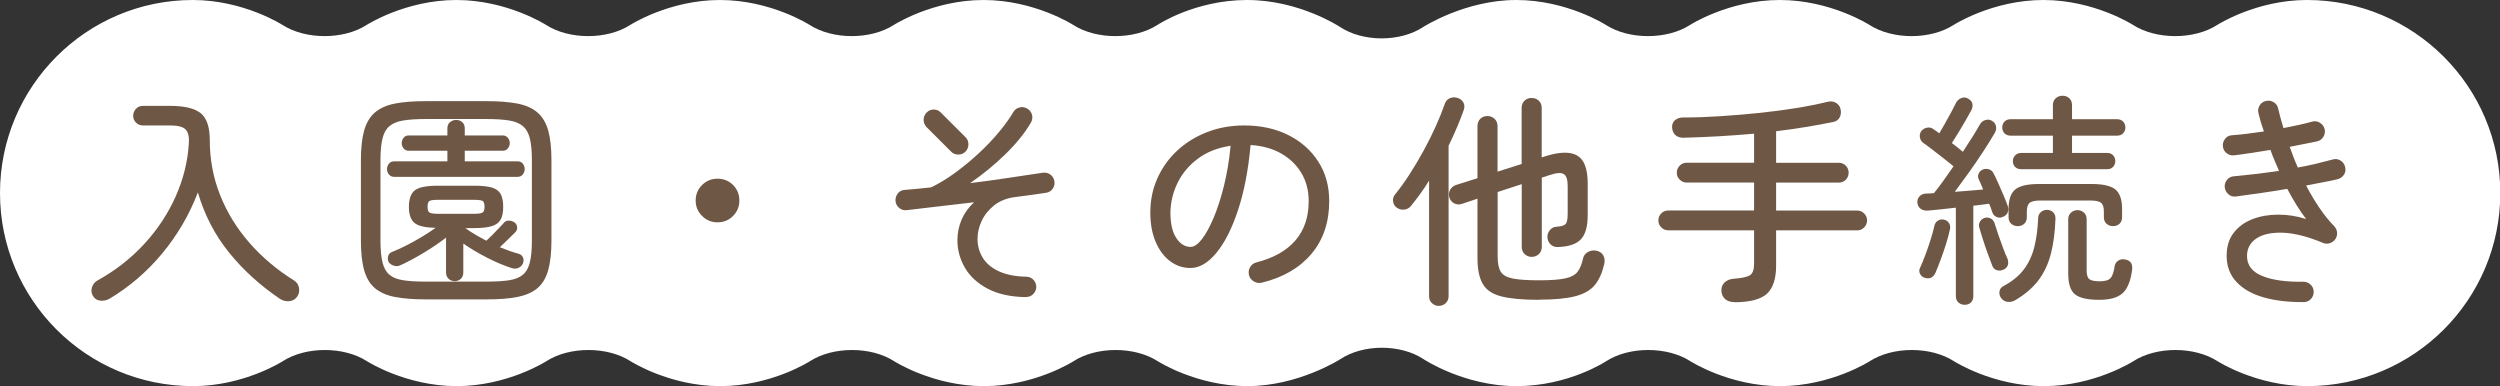
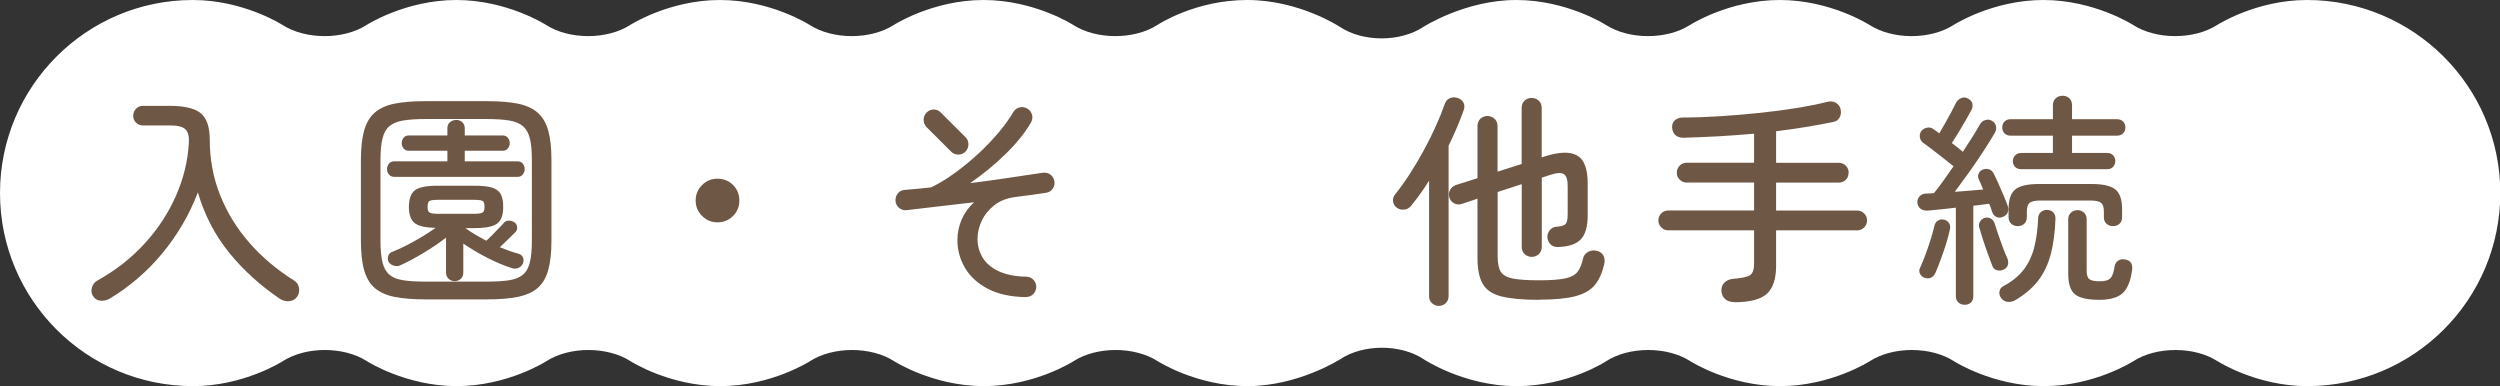
<svg xmlns="http://www.w3.org/2000/svg" id="_レイヤー_2" data-name="レイヤー 2" viewBox="0 0 499.45 77.14">
  <rect x="0" y="0" width="499.45" height="77.14" fill="#333333" stroke="none" />
  <defs>
    <style>
      .cls-1 {
        fill: #fff;
      }

      .cls-1, .cls-2 {
        stroke-width: 0px;
      }

      .cls-2 {
        fill: #6f5745;
      }
    </style>
  </defs>
  <g id="_もよう" data-name="もよう">
    <g>
      <path class="cls-1" d="m460.88,0c-10.18,0-17.92,4.98-17.92,4.98-4.62,2.98-12.19,2.98-16.82,0,0,0-7.74-4.98-17.92-4.98s-17.92,4.98-17.92,4.98c-4.62,2.98-12.19,2.98-16.82,0,0,0-7.74-4.98-17.92-4.98s-17.92,4.98-17.92,4.98c-4.62,2.98-12.19,2.98-16.82,0,0,0-7.74-4.98-17.92-4.98s-18.55,5.38-18.55,5.38c-4.58,3.05-12.07,3.05-16.65,0,0,0-8.1-5.38-18.55-5.38s-17.92,4.98-17.92,4.98c-4.62,2.98-12.19,2.98-16.82,0,0,0-7.74-4.98-17.92-4.98s-17.92,4.98-17.92,4.98c-4.62,2.98-12.19,2.98-16.82,0,0,0-7.74-4.98-17.92-4.98s-17.92,4.98-17.92,4.98c-4.62,2.98-12.19,2.98-16.82,0,0,0-7.74-4.98-17.92-4.98s-17.92,4.98-17.92,4.98c-4.62,2.98-12.19,2.98-16.82,0,0,0-7.74-4.98-17.92-4.98C17.27,0,0,17.27,0,38.57s17.27,38.57,38.57,38.57c10.18,0,17.92-4.98,17.92-4.98,4.62-2.98,12.19-2.98,16.82,0,0,0,7.74,4.98,17.92,4.98s17.92-4.98,17.92-4.98c4.62-2.98,12.19-2.98,16.82,0,0,0,7.74,4.98,17.92,4.98s17.92-4.98,17.92-4.98c4.62-2.98,12.19-2.98,16.82,0,0,0,7.74,4.98,17.92,4.98s17.92-4.98,17.92-4.98c4.62-2.98,12.19-2.98,16.82,0,0,0,7.74,4.98,17.92,4.98s18.55-5.38,18.55-5.38c4.58-3.05,12.07-3.05,16.65,0,0,0,8.1,5.38,18.55,5.38s17.92-4.98,17.92-4.98c4.62-2.98,12.19-2.98,16.82,0,0,0,7.74,4.98,17.92,4.98s17.92-4.98,17.92-4.98c4.62-2.98,12.19-2.98,16.82,0,0,0,7.74,4.98,17.92,4.98s17.92-4.98,17.92-4.98c4.62-2.98,12.19-2.98,16.82,0,0,0,7.74,4.98,17.92,4.98,21.3,0,38.57-17.27,38.57-38.57S482.18,0,460.88,0Z" />
      <g>
        <path class="cls-2" d="m21.79,59.72c-.57.3-1.17.41-1.8.34-.63-.08-1.11-.4-1.44-.97-.3-.51-.36-1.07-.18-1.67.18-.6.53-1.05,1.04-1.35,3.63-2.01,6.77-4.46,9.43-7.36,2.66-2.89,4.75-6.07,6.28-9.52,1.53-3.45,2.4-6.99,2.61-10.62.09-1.23-.12-2.12-.63-2.68-.51-.55-1.55-.83-3.11-.83h-5.45c-.54,0-1-.19-1.37-.56-.38-.38-.56-.83-.56-1.37s.19-1,.56-1.4c.38-.39.83-.58,1.37-.58h5.45c2.85,0,4.88.49,6.1,1.46,1.21.98,1.82,2.77,1.82,5.38,0,3.87.69,7.54,2.07,11,1.38,3.47,3.33,6.64,5.85,9.52,2.52,2.88,5.49,5.39,8.91,7.52.54.33.87.82.99,1.46.12.65,0,1.24-.36,1.78-.39.54-.92.84-1.58.9-.66.06-1.28-.09-1.84-.45-3.99-2.7-7.4-5.8-10.21-9.29-2.82-3.49-4.89-7.49-6.21-11.99-1.71,4.47-4.09,8.54-7.13,12.2-3.04,3.66-6.58,6.69-10.6,9.09Z" />
        <path class="cls-2" d="m84.97,59.81c-2.43,0-4.47-.17-6.12-.49-1.65-.33-2.97-.92-3.96-1.76-.99-.84-1.7-2.03-2.14-3.58-.44-1.54-.65-3.53-.65-5.96v-16.02c0-2.43.22-4.41.65-5.94.44-1.53,1.15-2.72,2.14-3.58.99-.85,2.31-1.45,3.96-1.78,1.65-.33,3.69-.49,6.12-.49h12.33c2.43,0,4.47.17,6.12.49,1.65.33,2.97.92,3.96,1.78.99.85,1.7,2.05,2.14,3.58.43,1.53.65,3.51.65,5.94v16.02c0,2.43-.22,4.42-.65,5.96-.44,1.55-1.15,2.74-2.14,3.58-.99.84-2.31,1.42-3.96,1.76-1.65.33-3.69.49-6.12.49h-12.33Zm0-3.55h12.33c1.77,0,3.24-.09,4.41-.27,1.17-.18,2.08-.55,2.75-1.1.66-.55,1.12-1.37,1.39-2.45s.41-2.52.41-4.32v-16.16c0-1.8-.14-3.24-.41-4.32s-.74-1.9-1.39-2.45c-.66-.55-1.58-.93-2.75-1.12-1.17-.19-2.64-.29-4.41-.29h-12.33c-1.77,0-3.24.1-4.41.29-1.17.2-2.08.57-2.75,1.12-.66.56-1.12,1.37-1.39,2.45s-.41,2.52-.41,4.32v16.16c0,1.8.14,3.24.41,4.32s.73,1.9,1.39,2.45c.66.56,1.58.92,2.75,1.1,1.17.18,2.64.27,4.41.27Zm-6.21-20.93c-.45,0-.8-.16-1.06-.47s-.38-.67-.38-1.06c0-.42.13-.79.38-1.1s.61-.47,1.06-.47h10.62v-2.11h-7.74c-.42,0-.76-.16-1.01-.47s-.38-.67-.38-1.06.13-.74.38-1.06.59-.47,1.01-.47h7.74v-1.44c0-.51.17-.92.52-1.21s.76-.45,1.24-.45.88.15,1.21.45.5.71.5,1.21v1.44h7.6c.42,0,.76.16,1.01.47.25.31.38.67.38,1.06s-.13.74-.38,1.06c-.26.31-.59.47-1.01.47h-7.6v2.11h10.58c.42,0,.76.16,1.01.47.26.31.38.68.38,1.1,0,.39-.13.74-.38,1.06-.25.31-.59.47-1.01.47h-24.66Zm12.06,20.83c-.48,0-.89-.16-1.21-.47-.33-.31-.5-.74-.5-1.28v-6.93c-1.32,1.02-2.83,2.04-4.52,3.06-1.7,1.02-3.25,1.85-4.66,2.48-.42.18-.86.2-1.3.04-.45-.15-.78-.39-.99-.72-.18-.39-.21-.79-.09-1.19.12-.41.39-.68.81-.83.84-.33,1.78-.76,2.81-1.28,1.03-.52,2.06-1.09,3.08-1.71,1.02-.61,1.95-1.22,2.79-1.82-2.1-.03-3.52-.36-4.25-.99-.74-.63-1.1-1.69-1.1-3.19,0-1.59.4-2.69,1.19-3.31.79-.61,2.33-.92,4.61-.92h7.24c1.56,0,2.75.13,3.58.38.82.26,1.4.69,1.73,1.31.33.62.49,1.46.49,2.54s-.16,1.88-.49,2.5c-.33.62-.91,1.06-1.73,1.33-.83.27-2.02.41-3.58.41h-1.75c.6.45,1.26.89,1.98,1.3.72.42,1.45.83,2.2,1.22.36-.33.77-.72,1.22-1.17.45-.45.87-.88,1.26-1.31.39-.42.69-.73.9-.94.24-.36.56-.56.97-.59.4-.03.79.06,1.15.27.33.18.54.47.63.85.09.39.01.75-.23,1.08-.39.39-.89.89-1.51,1.49-.62.6-1.18,1.14-1.69,1.62.66.27,1.3.52,1.93.74s1.23.41,1.8.56c.42.12.71.36.88.72.17.36.17.75.02,1.17-.18.45-.49.76-.92.94s-.88.2-1.33.04c-1.59-.51-3.26-1.21-5-2.11-1.74-.9-3.3-1.83-4.68-2.79v5.76c0,.54-.16.97-.49,1.28s-.75.47-1.26.47Zm-3.33-13.45h7.24c.81,0,1.36-.07,1.64-.23.29-.15.43-.54.43-1.17s-.14-1.06-.43-1.19c-.29-.13-.83-.2-1.64-.2h-7.24c-.81,0-1.36.07-1.64.2-.29.14-.43.53-.43,1.19s.14,1.02.43,1.17c.28.15.83.23,1.64.23Z" />
        <path class="cls-2" d="m143.34,44.42c-1.2,0-2.23-.43-3.08-1.28s-1.28-1.88-1.28-3.08.43-2.26,1.28-3.1c.86-.84,1.88-1.26,3.08-1.26s2.27.42,3.11,1.26c.84.84,1.26,1.88,1.26,3.1s-.42,2.23-1.26,3.08-1.88,1.28-3.11,1.28Z" />
        <path class="cls-2" d="m204.9,59.36c-3.09-.06-5.65-.64-7.67-1.73-2.03-1.09-3.53-2.5-4.5-4.21-.98-1.71-1.46-3.52-1.46-5.45,0-1.41.28-2.77.83-4.07s1.39-2.47,2.5-3.49c-2.31.27-4.63.54-6.97.81s-4.52.53-6.53.77c-.54.06-1.03-.09-1.46-.45-.44-.36-.68-.82-.74-1.39-.03-.57.13-1.07.47-1.51.34-.43.8-.67,1.37-.7.87-.06,1.74-.14,2.61-.23.87-.09,1.75-.18,2.65-.27,1.62-.78,3.25-1.77,4.88-2.97,1.63-1.2,3.2-2.49,4.68-3.87,1.49-1.38,2.82-2.78,4.01-4.21,1.18-1.42,2.14-2.75,2.86-3.98.27-.48.68-.79,1.24-.94.55-.15,1.07-.07,1.55.23.48.27.79.67.95,1.19.15.53.09,1.04-.18,1.55-1.2,2.07-2.89,4.17-5.06,6.3-2.18,2.13-4.55,4.08-7.13,5.85,2.64-.33,5.21-.68,7.7-1.06,2.49-.37,4.74-.71,6.75-1.01.57-.09,1.08.02,1.53.31.45.3.73.74.85,1.3.12.54.02,1.05-.29,1.53-.32.48-.76.76-1.33.85-.75.12-1.66.25-2.72.4-1.07.15-2.21.3-3.44.45-1.68.21-3.08.76-4.21,1.64-1.12.89-1.96,1.93-2.52,3.13-.56,1.2-.83,2.4-.83,3.6,0,1.35.34,2.59,1.01,3.71.67,1.12,1.73,2.03,3.17,2.72,1.44.69,3.29,1.07,5.54,1.12.57,0,1.05.2,1.44.61.39.4.58.89.58,1.46-.03.57-.25,1.05-.65,1.44-.41.39-.89.57-1.46.54Zm-14.89-29.07l-4.91-4.9c-.39-.42-.58-.91-.58-1.46s.2-1.03.58-1.42c.39-.42.87-.63,1.44-.63s1.05.21,1.44.63l4.91,4.9c.39.39.58.86.58,1.42s-.2,1.04-.58,1.46c-.39.39-.87.59-1.44.59s-1.05-.19-1.44-.59Z" />
-         <path class="cls-2" d="m252.1,56.48c-.57.12-1.1.04-1.6-.25-.5-.28-.82-.7-.97-1.24-.15-.57-.08-1.1.2-1.6.29-.5.71-.82,1.28-.97,3.42-.87,6.01-2.33,7.79-4.39,1.77-2.05,2.65-4.67,2.65-7.85,0-2.1-.48-3.96-1.44-5.58-.96-1.62-2.3-2.93-4.03-3.92-1.73-.99-3.77-1.56-6.14-1.71-.45,4.98-1.28,9.31-2.5,12.98-1.21,3.68-2.65,6.52-4.32,8.55-1.66,2.03-3.4,3.04-5.2,3.04-1.5,0-2.86-.46-4.07-1.37-1.21-.91-2.18-2.21-2.88-3.87-.71-1.67-1.06-3.61-1.06-5.83,0-2.46.47-4.75,1.42-6.86.95-2.11,2.26-3.96,3.96-5.53,1.7-1.58,3.68-2.8,5.96-3.69,2.28-.88,4.75-1.33,7.43-1.33,3.27,0,6.18.63,8.73,1.89,2.55,1.26,4.56,3.02,6.03,5.29,1.47,2.27,2.21,4.91,2.21,7.94,0,4.2-1.18,7.7-3.53,10.51-2.36,2.81-5.66,4.73-9.92,5.78Zm-14.22-7.16c.69,0,1.43-.51,2.23-1.53.79-1.02,1.57-2.44,2.34-4.25.76-1.81,1.46-3.95,2.07-6.41.61-2.46,1.06-5.13,1.33-8.01-2.58.39-4.76,1.25-6.55,2.59s-3.13,2.95-4.05,4.84c-.92,1.89-1.39,3.87-1.42,5.94,0,2.19.39,3.88,1.17,5.06.78,1.19,1.74,1.78,2.88,1.78Z" />
        <path class="cls-2" d="m287.43,61.11c-.51,0-.96-.18-1.35-.54s-.58-.83-.58-1.4v-23.08c-.57.93-1.16,1.81-1.76,2.63-.6.83-1.2,1.61-1.8,2.36-.36.45-.8.71-1.33.79-.53.08-1.03-.04-1.51-.34-.45-.3-.71-.72-.79-1.26-.08-.54.05-1,.38-1.4.93-1.14,1.89-2.48,2.88-4,.99-1.53,1.94-3.13,2.86-4.81.92-1.68,1.73-3.32,2.45-4.93.72-1.6,1.29-3.02,1.71-4.25.18-.6.52-1.01,1.01-1.24.49-.23,1.03-.25,1.6-.07.51.15.89.45,1.15.9.25.45.28.96.07,1.53-.39,1.11-.84,2.27-1.35,3.46-.51,1.2-1.07,2.42-1.67,3.65v30.06c0,.57-.2,1.04-.58,1.4s-.85.54-1.39.54Zm20.02-1.21c-3.21,0-5.71-.23-7.49-.68-1.79-.45-3.03-1.28-3.73-2.5-.71-1.21-1.06-2.93-1.06-5.15v-11.88l-3.1,1.04c-.54.18-1.05.15-1.53-.09-.48-.24-.81-.64-.99-1.21-.15-.54-.1-1.04.16-1.51.25-.46.65-.79,1.19-.97l4.27-1.35v-10.4c0-.6.19-1.09.56-1.46.38-.37.85-.56,1.42-.56s1.05.19,1.44.56c.39.38.59.86.59,1.46v9.09l4.81-1.53v-11.21c0-.6.2-1.08.58-1.44.39-.36.86-.54,1.4-.54.57,0,1.05.18,1.44.54.39.36.59.84.59,1.44v9.9l.72-.23c2.82-.9,4.94-.95,6.35-.16,1.41.8,2.12,2.66,2.12,5.6v6.35c0,2.25-.46,3.85-1.37,4.81-.92.96-2.44,1.47-4.57,1.53-.57.03-1.05-.13-1.44-.49-.39-.36-.62-.84-.67-1.44-.03-.51.13-.98.47-1.42.34-.43.79-.67,1.33-.7.96-.06,1.58-.25,1.85-.56s.4-1,.4-2.05v-5.54c0-1.23-.25-2.02-.76-2.36-.51-.34-1.47-.28-2.88.2l-1.53.5v13.81c0,.6-.2,1.09-.59,1.46-.39.38-.87.56-1.44.56-.54,0-1.01-.19-1.4-.56-.39-.37-.58-.86-.58-1.46v-12.51l-4.81,1.57v12.87c0,1.35.2,2.36.61,3.04.4.67,1.2,1.13,2.38,1.37,1.18.24,2.95.36,5.29.36s4.05-.13,5.22-.38,1.99-.7,2.47-1.33c.48-.63.84-1.5,1.08-2.61.12-.6.46-1.06,1.04-1.37.57-.31,1.2-.37,1.89-.16.57.18.97.52,1.19,1.01s.26,1.04.11,1.64c-.39,1.71-1.01,3.08-1.85,4.12-.84,1.04-2.13,1.78-3.87,2.25-1.74.46-4.17.7-7.29.7Z" />
        <path class="cls-2" d="m346.47,60.35c-.75,0-1.35-.2-1.8-.58-.45-.39-.71-.92-.76-1.57-.06-.69.13-1.27.58-1.73.45-.46,1.1-.73,1.94-.79,1.65-.12,2.73-.37,3.24-.74.51-.37.76-1.13.76-2.27v-6.66h-17.15c-.54,0-1-.19-1.39-.58-.39-.39-.58-.85-.58-1.4s.19-1,.58-1.4c.39-.39.86-.58,1.39-.58h17.15v-5.58h-13.46c-.54,0-1-.19-1.4-.58-.39-.39-.58-.85-.58-1.4s.19-1,.58-1.4c.39-.39.86-.58,1.4-.58h13.46v-5.8c-2.37.21-4.75.38-7.13.52-2.39.13-4.73.23-7.04.29-.66,0-1.19-.19-1.58-.56-.39-.38-.6-.88-.63-1.51-.03-.6.16-1.08.58-1.44.42-.36.96-.54,1.62-.54,2.28,0,4.72-.08,7.31-.25,2.59-.16,5.19-.38,7.79-.65,2.59-.27,5.07-.59,7.42-.97,2.35-.38,4.43-.79,6.23-1.24.66-.18,1.25-.13,1.75.16s.82.7.95,1.24c.15.6.1,1.16-.16,1.67-.25.51-.7.83-1.33.94-3.48.72-7.28,1.34-11.38,1.85v6.3h12.51c.57,0,1.04.2,1.42.58.38.39.56.85.56,1.4s-.19,1.01-.56,1.4c-.38.39-.85.58-1.42.58h-12.51v5.58h16.2c.54,0,1,.2,1.39.58.39.39.58.85.58,1.4s-.2,1.01-.58,1.4c-.39.39-.86.58-1.39.58h-16.2v7.11c0,2.58-.62,4.43-1.84,5.56-1.23,1.12-3.41,1.69-6.53,1.69Z" />
        <path class="cls-2" d="m392.5,60.89c-.48,0-.89-.15-1.24-.45-.35-.3-.52-.74-.52-1.31v-17.64c-1.05.12-2.07.23-3.06.34-.99.11-1.86.19-2.61.25-.54.03-1-.1-1.37-.38-.38-.28-.59-.68-.65-1.19-.03-.51.11-.94.43-1.28.32-.34.74-.53,1.28-.56.24,0,.49,0,.76-.02.27-.01.55-.04.85-.07.54-.66,1.15-1.45,1.82-2.39.67-.93,1.37-1.92,2.09-2.97-.54-.45-1.19-.97-1.94-1.55s-1.49-1.16-2.23-1.73c-.74-.57-1.34-1.02-1.82-1.35-.39-.27-.63-.63-.72-1.08-.09-.45-.02-.87.22-1.26.3-.39.69-.64,1.17-.74.48-.1.92,0,1.3.29.15.12.33.25.54.38.21.13.42.29.63.47.36-.6.76-1.29,1.19-2.07.43-.78.85-1.54,1.26-2.29.4-.75.71-1.35.92-1.8.24-.42.59-.72,1.04-.9.45-.18.88-.15,1.3.09.51.27.81.62.9,1.03.09.42.03.84-.18,1.26-.3.57-.68,1.26-1.15,2.07-.47.81-.95,1.62-1.44,2.43-.49.81-.94,1.52-1.33,2.11.42.3.82.61,1.19.92s.71.59,1.01.83c1.47-2.22,2.61-4.05,3.42-5.49.24-.42.59-.7,1.06-.85.46-.15.91-.1,1.33.14.45.27.72.63.81,1.08.09.45.02.89-.22,1.31-.63,1.08-1.39,2.31-2.29,3.69-.9,1.38-1.85,2.78-2.86,4.19-1.01,1.41-1.96,2.72-2.86,3.92,1.02-.06,2.02-.14,2.99-.23s1.87-.16,2.68-.23c-.15-.39-.3-.75-.45-1.08-.15-.33-.29-.63-.41-.9-.21-.42-.22-.82-.04-1.21.18-.39.46-.66.86-.81.42-.15.83-.16,1.24-.02.41.14.71.43.92.88.27.51.58,1.16.92,1.94.35.78.69,1.58,1.04,2.39.34.81.62,1.52.83,2.11.15.45.15.87,0,1.26-.15.39-.47.69-.95.9-.45.21-.89.22-1.3.02-.42-.19-.71-.52-.85-.97-.09-.24-.18-.5-.27-.79-.09-.29-.21-.58-.36-.88-.45.06-.94.13-1.46.2-.53.08-1.09.14-1.69.2v18.04c0,.57-.16,1-.49,1.31-.33.3-.75.45-1.26.45Zm-8.01-5.4c-.39-.12-.69-.37-.9-.77-.21-.39-.21-.79,0-1.21.33-.72.68-1.58,1.06-2.59.38-1,.73-2.03,1.06-3.08.33-1.05.58-1.98.76-2.79.12-.45.36-.78.72-.99.36-.21.75-.27,1.17-.18.42.09.75.31.99.65.24.35.31.76.22,1.24-.18.87-.44,1.83-.76,2.88-.33,1.05-.68,2.09-1.06,3.1-.38,1.02-.73,1.92-1.06,2.7-.45,1.02-1.19,1.37-2.21,1.04Zm15.66-1.58c-.42.18-.85.2-1.28.05-.44-.15-.73-.46-.88-.95-.24-.63-.53-1.42-.88-2.36-.34-.94-.67-1.89-.97-2.83-.3-.95-.54-1.73-.72-2.36-.12-.45-.07-.85.16-1.21s.53-.6.92-.72c.42-.12.82-.08,1.19.11.38.2.64.52.79.97.18.6.43,1.36.74,2.27.32.92.64,1.82.97,2.7.33.89.63,1.61.9,2.18.15.48.15.92,0,1.3-.15.39-.46.68-.94.85Zm2.43,6.08c-.48.27-.99.38-1.53.31-.54-.06-.97-.33-1.3-.81-.27-.39-.37-.82-.29-1.28.07-.47.34-.82.79-1.06,1.74-.93,3.09-2.02,4.05-3.29.96-1.26,1.66-2.73,2.09-4.41s.7-3.61.79-5.81c0-.54.19-.97.56-1.28.38-.31.8-.46,1.28-.43.51.03.92.21,1.21.54.3.33.43.75.41,1.26-.09,2.64-.4,4.97-.92,7-.53,2.02-1.36,3.79-2.5,5.29-1.14,1.5-2.69,2.82-4.63,3.96Zm1.21-26.19c-.51,0-.92-.15-1.21-.45-.3-.3-.45-.69-.45-1.17,0-.45.16-.83.47-1.15.32-.31.71-.47,1.19-.47h6.34v-3.46h-8.46c-.51,0-.92-.16-1.21-.47-.3-.31-.45-.7-.45-1.15,0-.48.15-.88.45-1.19.3-.31.7-.47,1.21-.47h8.46v-2.79c0-.6.19-1.06.56-1.4.37-.33.83-.5,1.37-.5s.99.17,1.35.5c.36.33.54.79.54,1.4v2.79h9c.51,0,.91.16,1.21.47.3.31.45.71.45,1.19,0,.45-.15.83-.45,1.15-.3.32-.71.47-1.21.47h-9v3.46h7.02c.51,0,.91.16,1.19.47s.43.7.43,1.15-.14.83-.43,1.15-.68.47-1.19.47h-17.19Zm-.68,11.38c-.51,0-.95-.16-1.3-.47s-.54-.76-.54-1.33v-1.62c0-1.89.45-3.19,1.35-3.92.9-.72,2.47-1.08,4.72-1.08h10.53c2.25,0,3.83.36,4.73,1.08.9.72,1.35,2.03,1.35,3.92v1.62c0,.57-.17,1.01-.52,1.33-.35.31-.77.47-1.28.47s-.95-.16-1.3-.47c-.36-.31-.54-.76-.54-1.33v-1.12c0-.87-.19-1.45-.56-1.75-.38-.3-1.09-.45-2.14-.45h-9.99c-1.02,0-1.72.15-2.12.45-.39.3-.58.89-.58,1.75v1.12c0,.57-.17,1.01-.52,1.33-.35.31-.77.47-1.28.47Zm16.29,14.72c-2.31,0-3.92-.36-4.84-1.08-.92-.72-1.37-2.12-1.37-4.19v-10.85c0-.54.19-.97.56-1.3.38-.33.8-.5,1.28-.5.51,0,.94.17,1.3.5.36.33.54.77.54,1.3v10.26c0,.9.19,1.48.56,1.75.37.27,1.07.41,2.09.41s1.76-.22,2.14-.65c.38-.43.65-1.28.83-2.54.15-.48.43-.82.85-1.03s.9-.24,1.44-.09c.93.24,1.32.93,1.17,2.07-.3,2.22-.94,3.76-1.91,4.63-.97.87-2.53,1.31-4.66,1.31Z" />
-         <path class="cls-2" d="m460.27,60.35c-3.06.03-5.75-.29-8.05-.94-2.31-.66-4.12-1.69-5.42-3.08-1.3-1.4-1.96-3.13-1.96-5.2,0-1.86.46-3.4,1.4-4.61.93-1.21,2.17-2.12,3.71-2.72,1.54-.6,3.25-.91,5.13-.92,1.88-.01,3.76.28,5.65.88-.66-.84-1.31-1.77-1.93-2.79-.63-1.02-1.25-2.1-1.85-3.24-1.74.3-3.5.58-5.26.83-1.77.26-3.45.49-5.04.7-.57.06-1.07-.1-1.48-.47-.42-.38-.66-.85-.72-1.42-.03-.57.13-1.06.5-1.49.36-.42.83-.64,1.4-.67,1.32-.12,2.74-.27,4.27-.45,1.53-.18,3.09-.39,4.68-.63-.3-.69-.6-1.39-.9-2.09-.3-.7-.57-1.4-.81-2.09-1.32.21-2.61.41-3.87.61-1.26.2-2.39.35-3.38.47-.57.06-1.07-.08-1.51-.43-.44-.34-.68-.79-.74-1.33-.06-.57.08-1.08.43-1.53.34-.45.8-.69,1.37-.72.87-.06,1.85-.16,2.95-.29,1.09-.14,2.24-.29,3.44-.47-.45-1.26-.81-2.46-1.08-3.6-.15-.54-.08-1.06.2-1.55.28-.5.7-.8,1.24-.92.54-.15,1.06-.08,1.55.2.5.29.8.7.92,1.24.15.66.32,1.31.5,1.96s.38,1.31.58,2c1.11-.21,2.16-.43,3.15-.65.99-.22,1.86-.44,2.61-.65.54-.15,1.06-.07,1.55.25s.8.74.92,1.28c.12.54.03,1.05-.27,1.53-.3.48-.72.78-1.26.9-.75.15-1.58.31-2.5.5-.92.18-1.9.38-2.95.58.24.69.5,1.38.76,2.07.27.69.55,1.38.86,2.07,1.32-.24,2.57-.5,3.76-.79,1.18-.28,2.27-.56,3.26-.83.54-.15,1.05-.07,1.53.23.48.3.78.74.9,1.3.15.54.07,1.04-.23,1.51-.3.47-.73.77-1.3.92-.75.18-1.67.38-2.77.58-1.1.21-2.26.44-3.49.67.81,1.56,1.69,3.04,2.63,4.43.95,1.4,1.94,2.63,2.99,3.71.33.36.52.77.56,1.24.04.47-.07.91-.34,1.33-.27.39-.64.66-1.1.81-.46.15-.91.14-1.33-.04-3.09-1.29-5.78-1.97-8.06-2.05-2.28-.07-4.04.31-5.29,1.15-1.25.84-1.87,2.01-1.87,3.51,0,1.83,1.01,3.16,3.04,3.98,2.03.83,4.76,1.21,8.21,1.15.57,0,1.06.2,1.46.58.4.39.61.87.61,1.44s-.19,1.05-.56,1.44c-.38.39-.85.6-1.42.63Z" />
      </g>
    </g>
  </g>
</svg>